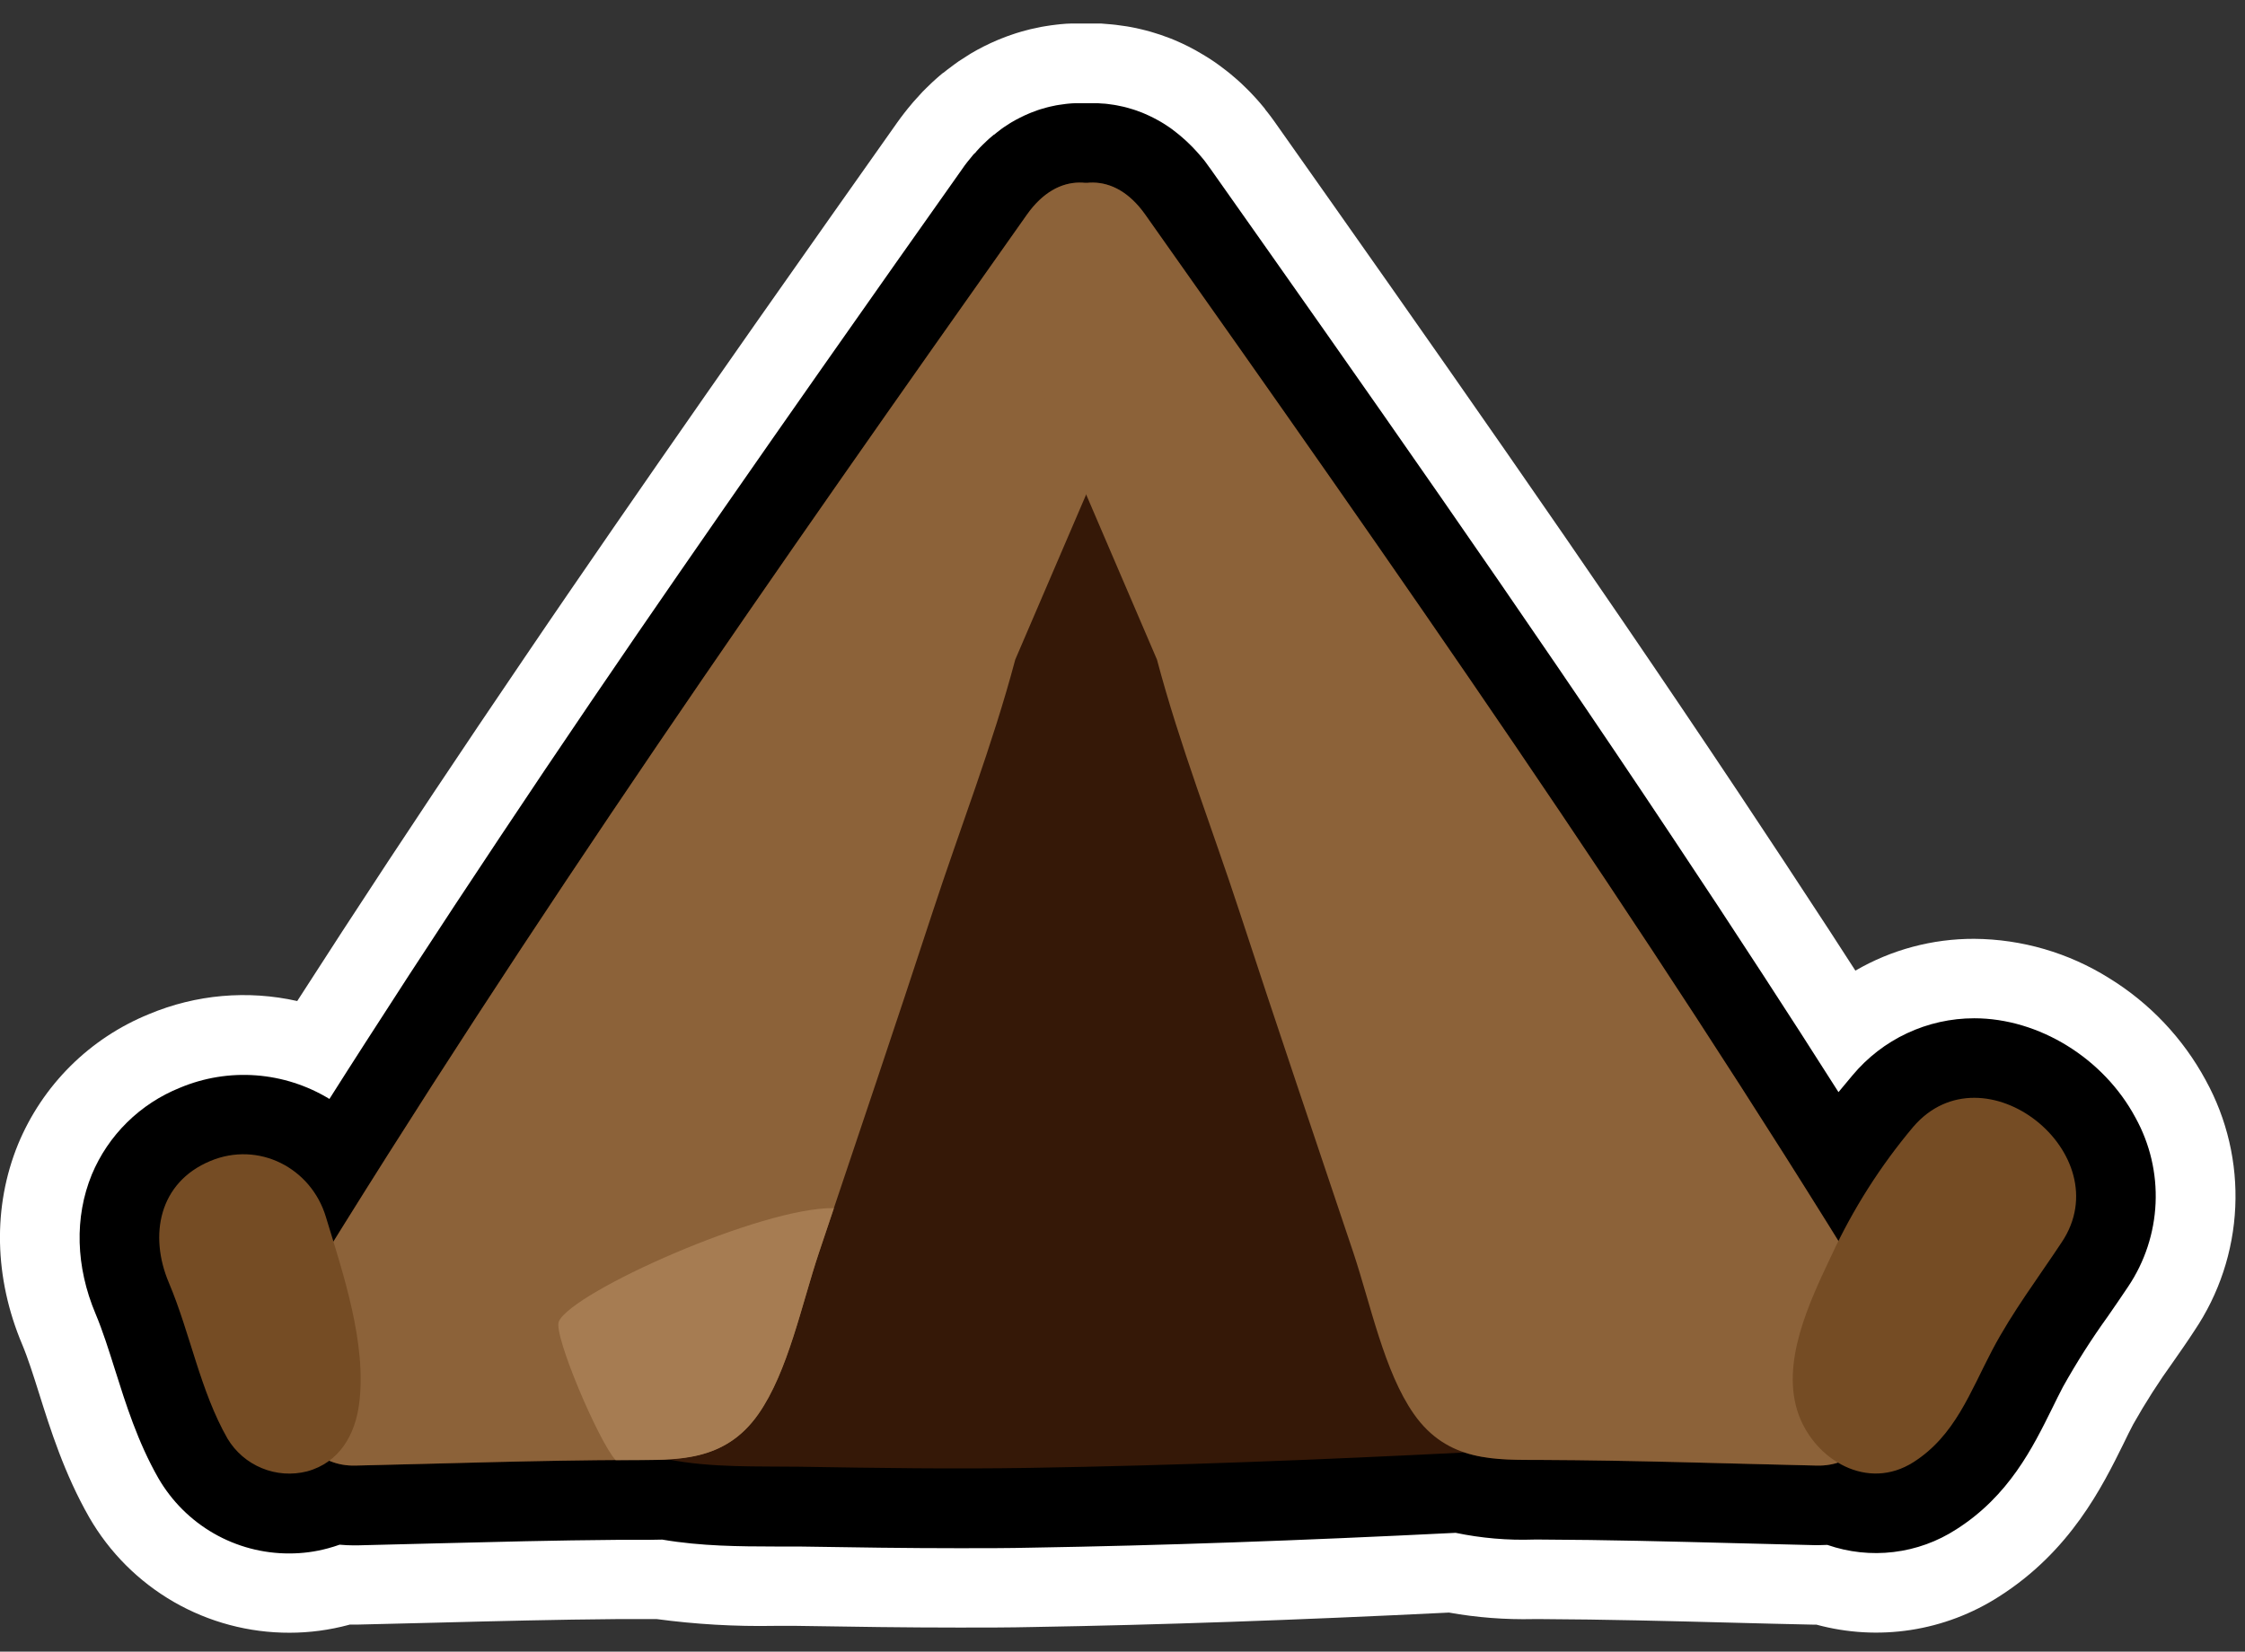
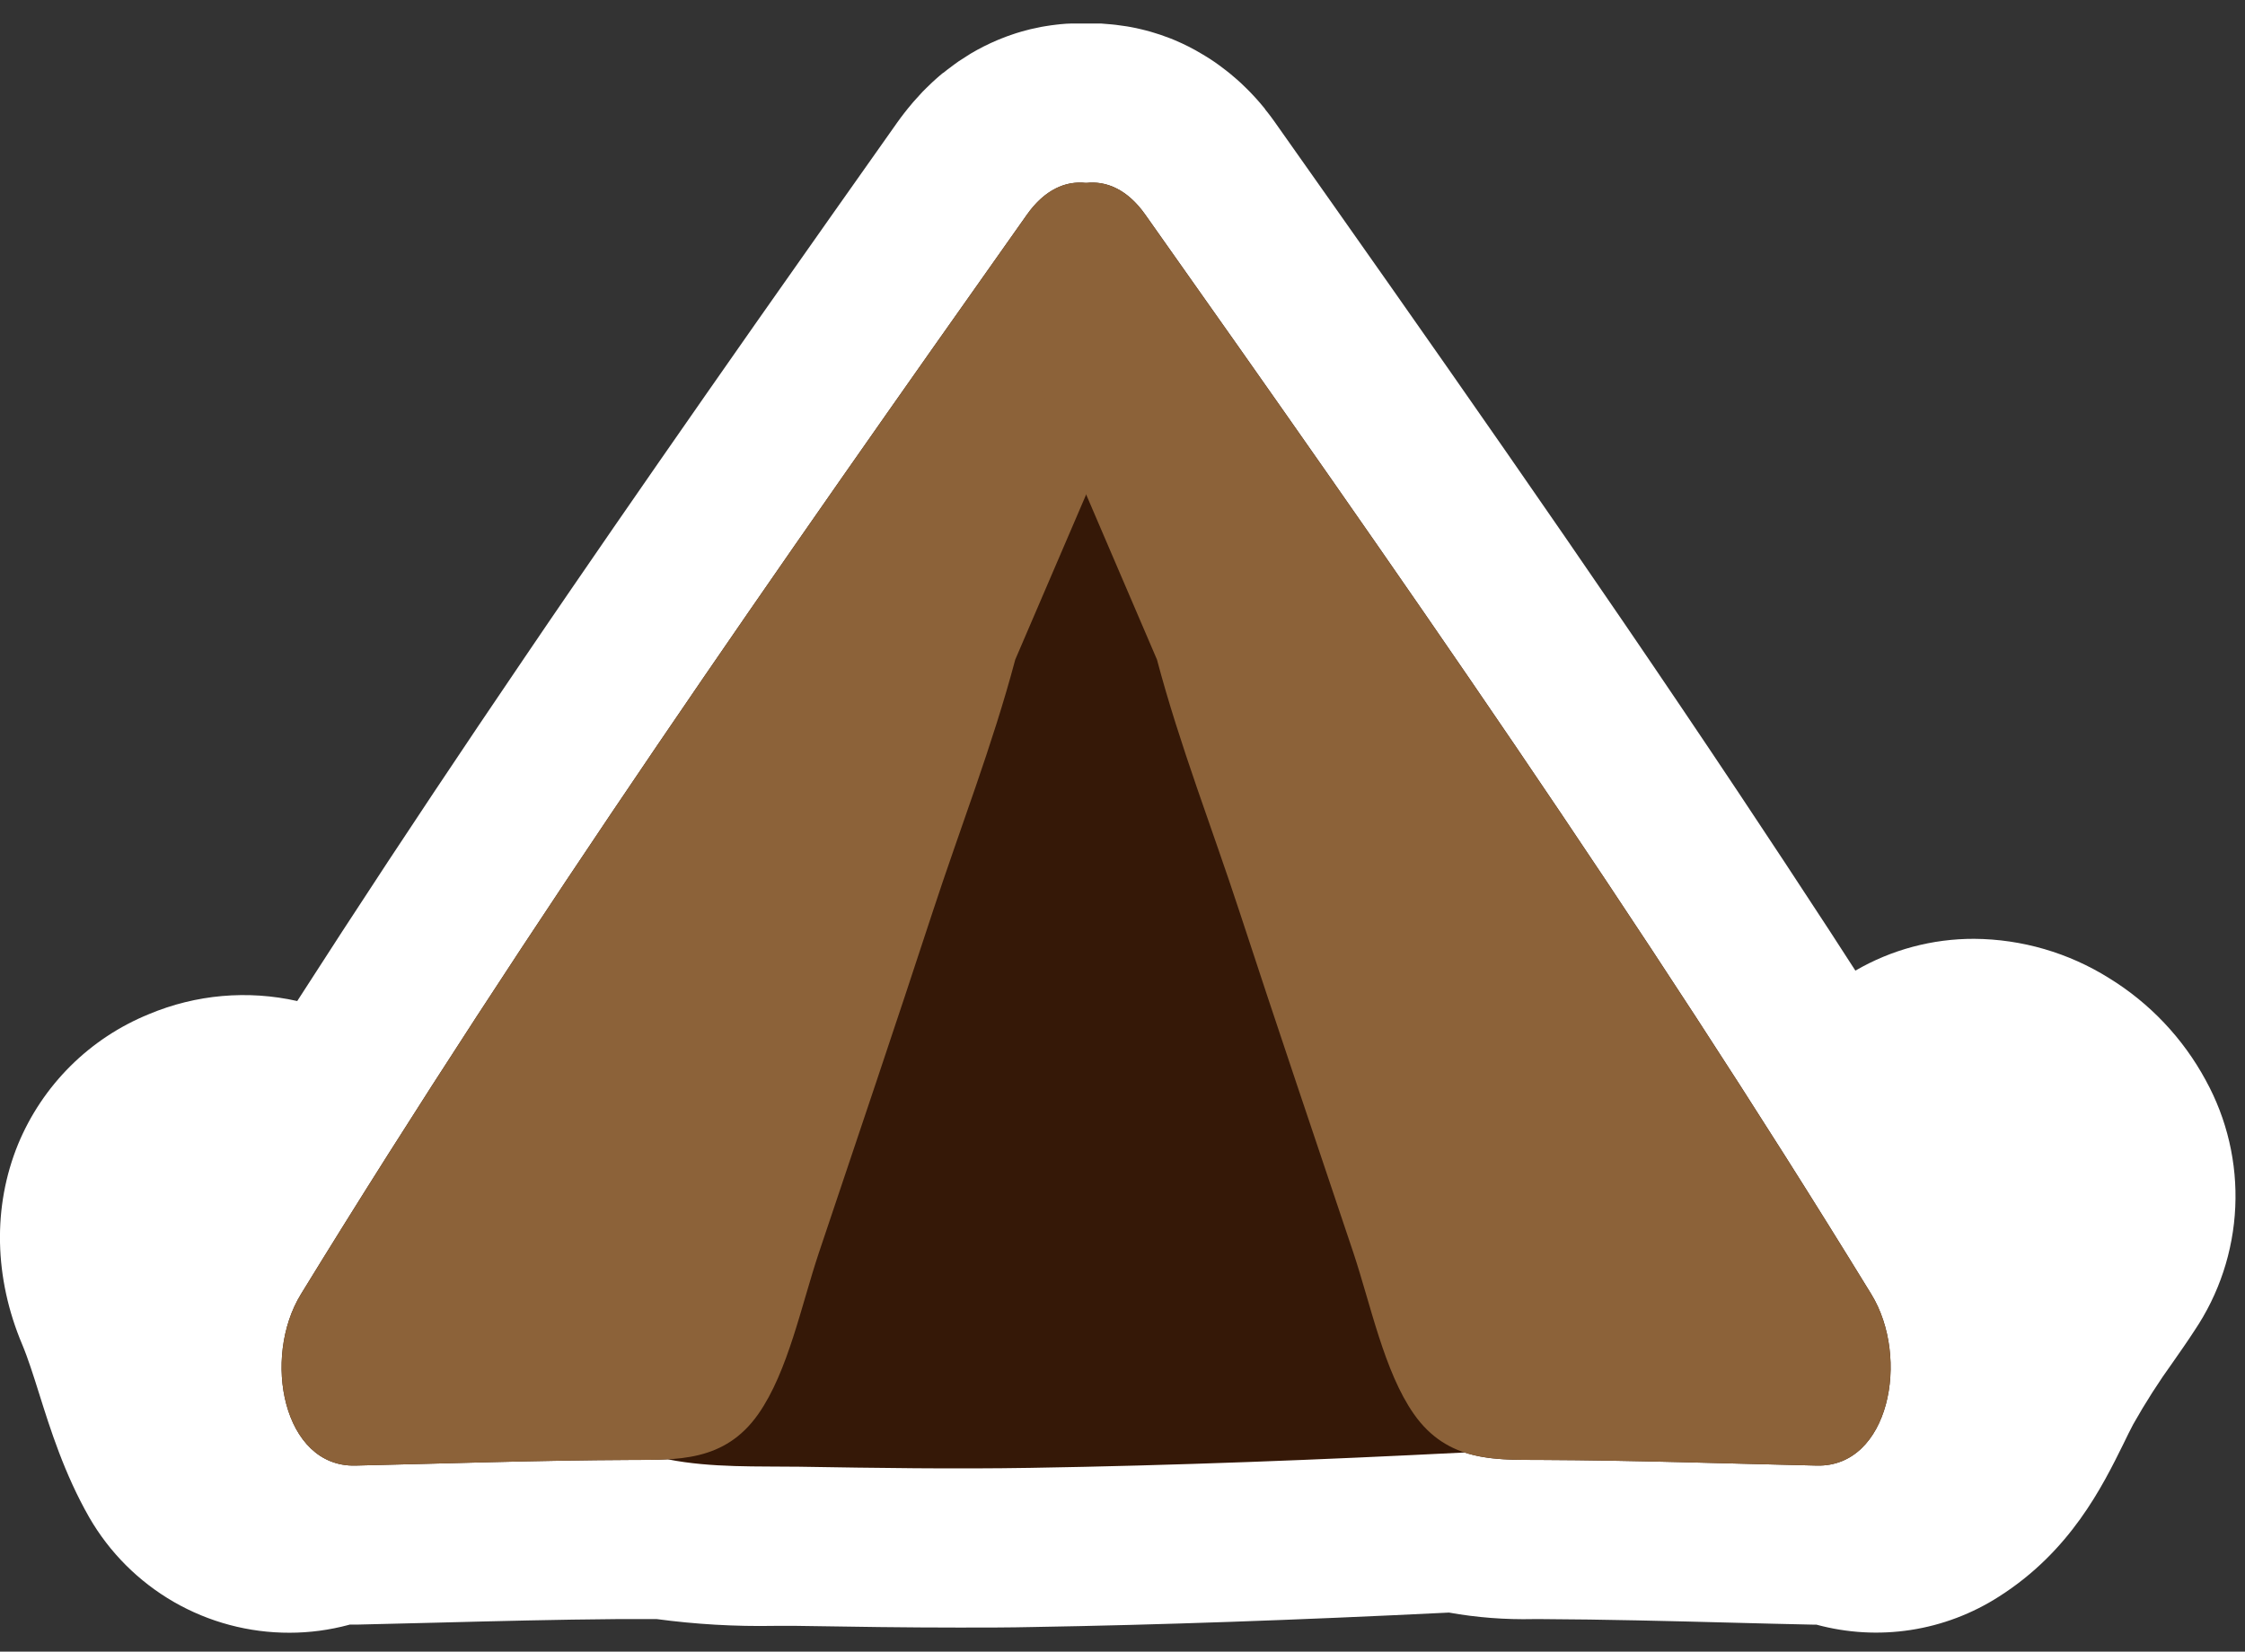
<svg xmlns="http://www.w3.org/2000/svg" width="53" height="39" viewBox="0 0 53 39" fill="none">
  <rect x="0" y="0" width="53" height="39" fill="#333333" stroke="none" />
  <path d="M52.072 25.506C51.536 24.515 50.748 23.683 49.788 23.094C48.834 22.497 47.733 22.176 46.607 22.168C45.622 22.165 44.653 22.424 43.802 22.919C43.598 22.602 43.394 22.287 43.19 21.973C42.481 20.886 41.767 19.803 41.048 18.723C37.446 13.316 33.668 7.943 30.11 2.903L30.084 2.866C30.033 2.794 29.981 2.725 29.927 2.656C29.909 2.632 29.887 2.605 29.865 2.579V2.573L29.858 2.564C29.818 2.515 29.779 2.468 29.74 2.423L29.659 2.331C29.615 2.283 29.571 2.234 29.527 2.189L29.438 2.099C29.387 2.048 29.341 2.004 29.295 1.961L29.197 1.873C29.147 1.829 29.096 1.786 29.041 1.74L28.944 1.663C28.889 1.62 28.834 1.578 28.773 1.534L28.673 1.463C28.61 1.42 28.546 1.378 28.477 1.336L28.386 1.281C28.177 1.154 27.958 1.043 27.732 0.948L27.631 0.907C27.552 0.876 27.477 0.849 27.401 0.823L27.29 0.788C27.209 0.761 27.13 0.739 27.049 0.718C27.014 0.708 26.981 0.701 26.948 0.693C26.866 0.673 26.781 0.654 26.696 0.639L26.599 0.622C26.512 0.608 26.425 0.596 26.339 0.586L26.242 0.576C26.165 0.568 26.075 0.562 25.989 0.555H25.298C25.211 0.555 25.124 0.564 25.039 0.571L24.947 0.581C24.86 0.591 24.771 0.603 24.687 0.617L24.587 0.634C24.503 0.65 24.418 0.668 24.333 0.688L24.233 0.714C24.152 0.735 24.074 0.757 23.991 0.783L23.887 0.818C23.809 0.844 23.733 0.872 23.654 0.904L23.552 0.945C23.334 1.037 23.123 1.143 22.919 1.264L22.826 1.323C22.757 1.365 22.695 1.405 22.633 1.447L22.534 1.518C22.473 1.562 22.417 1.604 22.363 1.646C22.327 1.674 22.297 1.697 22.269 1.721H22.263C22.208 1.767 22.153 1.812 22.105 1.856C22.076 1.882 22.043 1.91 22.011 1.941C21.96 1.988 21.914 2.033 21.868 2.079L21.777 2.17L21.639 2.322C21.611 2.351 21.585 2.382 21.557 2.413C21.529 2.444 21.475 2.51 21.432 2.563C21.407 2.595 21.383 2.624 21.359 2.655C21.297 2.733 21.238 2.814 21.178 2.898C20.206 4.274 19.052 5.908 17.873 7.588C16.23 9.934 14.794 12.001 13.487 13.909C13.119 14.446 12.752 14.983 12.399 15.505C11.654 16.601 10.926 17.683 10.236 18.719C9.872 19.265 9.511 19.811 9.162 20.34C8.435 21.445 7.719 22.544 7.036 23.608L7.017 23.637C5.848 23.374 4.625 23.482 3.52 23.945C2.826 24.227 2.195 24.643 1.664 25.171C1.133 25.699 0.712 26.328 0.426 27.02C-0.176 28.495 -0.14 30.174 0.525 31.749C0.658 32.065 0.787 32.472 0.923 32.904C1.189 33.75 1.519 34.8 2.106 35.828C2.584 36.658 3.274 37.347 4.104 37.826C4.934 38.304 5.876 38.555 6.835 38.553C7.308 38.553 7.779 38.49 8.236 38.367L8.26 38.36H8.47L10.309 38.315C11.709 38.279 13.156 38.242 14.562 38.231H15.506C16.425 38.354 17.353 38.408 18.28 38.391H18.806C20.165 38.413 21.391 38.431 22.641 38.431C23.262 38.431 23.833 38.431 24.388 38.418C27.363 38.368 30.575 38.256 34.208 38.077C34.867 38.195 35.537 38.246 36.207 38.231H36.395C37.884 38.238 39.423 38.277 40.912 38.316C41.547 38.333 42.179 38.349 42.809 38.362H42.882C43.607 38.559 44.365 38.602 45.107 38.488C45.849 38.374 46.559 38.105 47.191 37.7C48.881 36.626 49.633 35.099 50.132 34.089C50.213 33.921 50.289 33.766 50.361 33.631C50.649 33.12 50.965 32.626 51.308 32.151C51.469 31.918 51.64 31.678 51.803 31.425C52.388 30.559 52.723 29.548 52.77 28.503C52.818 27.459 52.576 26.422 52.072 25.506Z" fill="white" />
-   <path d="M50.415 26.392C49.664 24.988 48.134 24.044 46.607 24.044C46.059 24.044 45.517 24.165 45.02 24.398C44.524 24.63 44.085 24.97 43.734 25.391C43.624 25.521 43.513 25.653 43.403 25.788C42.813 24.859 42.213 23.925 41.607 22.996C40.925 21.947 40.209 20.859 39.478 19.763C35.896 14.376 32.126 9.014 28.572 3.98L28.555 3.958C28.519 3.906 28.481 3.855 28.445 3.806C28.431 3.788 28.416 3.769 28.401 3.751C28.369 3.711 28.338 3.675 28.307 3.641L28.256 3.584C28.225 3.549 28.194 3.517 28.164 3.485C28.134 3.453 28.125 3.444 28.104 3.425C28.083 3.406 28.038 3.361 28.007 3.331L27.943 3.274L27.84 3.185L27.775 3.133C27.737 3.104 27.699 3.076 27.665 3.048L27.603 3.004C27.561 2.975 27.518 2.948 27.472 2.918L27.419 2.886C27.289 2.809 27.154 2.741 27.015 2.682L26.956 2.657L26.806 2.602L26.741 2.581C26.691 2.565 26.64 2.55 26.589 2.537L26.526 2.521C26.474 2.509 26.415 2.497 26.368 2.488L26.307 2.477C26.253 2.468 26.198 2.461 26.141 2.454L26.085 2.448C26.033 2.448 25.974 2.44 25.92 2.437H25.381C25.324 2.437 25.271 2.444 25.215 2.448L25.161 2.454C25.105 2.461 25.051 2.468 24.997 2.477L24.935 2.487C24.882 2.497 24.824 2.509 24.776 2.521L24.714 2.537C24.663 2.55 24.613 2.564 24.56 2.581L24.496 2.602C24.448 2.619 24.398 2.637 24.346 2.658L24.286 2.683C24.148 2.741 24.014 2.809 23.884 2.885L23.829 2.919L23.7 3.003L23.638 3.047L23.527 3.133L23.468 3.181H23.462L23.358 3.269L23.295 3.327L23.199 3.419L23.138 3.48C23.107 3.512 23.078 3.544 23.047 3.579V3.584L22.981 3.648L22.891 3.759L22.844 3.816C22.799 3.874 22.757 3.927 22.716 3.99C21.743 5.366 20.589 7.001 19.415 8.676C17.774 11.016 16.343 13.077 15.041 14.973C14.674 15.509 14.308 16.044 13.956 16.563C13.214 17.656 12.489 18.732 11.802 19.767C11.441 20.31 11.081 20.852 10.734 21.379C10.009 22.479 9.297 23.573 8.619 24.63C8.34 25.064 8.059 25.503 7.777 25.949C7.252 25.629 6.658 25.438 6.044 25.392C5.43 25.346 4.814 25.447 4.247 25.685C3.782 25.872 3.358 26.149 3.001 26.501C2.644 26.852 2.36 27.272 2.167 27.735C1.754 28.743 1.787 29.911 2.256 31.022C2.424 31.421 2.565 31.869 2.716 32.347C2.968 33.146 3.252 34.051 3.739 34.904C4.053 35.446 4.504 35.896 5.047 36.208C5.59 36.52 6.206 36.683 6.832 36.681C7.14 36.681 7.445 36.641 7.742 36.56C7.836 36.535 7.927 36.506 8.018 36.474C8.129 36.484 8.239 36.49 8.349 36.49H8.429C9.04 36.476 9.651 36.46 10.262 36.444C11.67 36.408 13.125 36.371 14.548 36.36H15.044C15.235 36.36 15.431 36.36 15.635 36.354C16.558 36.512 17.474 36.515 18.287 36.517H18.839C20.19 36.539 21.409 36.557 22.644 36.557C23.254 36.557 23.817 36.557 24.36 36.544C27.38 36.494 30.658 36.379 34.365 36.194C34.971 36.32 35.59 36.374 36.209 36.353H36.398C37.913 36.359 39.463 36.399 40.962 36.438C41.592 36.455 42.222 36.471 42.852 36.485H42.931C43 36.485 43.07 36.483 43.14 36.479C43.642 36.653 44.177 36.711 44.704 36.647C45.232 36.584 45.738 36.401 46.184 36.112C47.429 35.321 47.992 34.176 48.447 33.256C48.534 33.079 48.616 32.912 48.7 32.752C49.022 32.175 49.377 31.617 49.763 31.081C49.919 30.855 50.081 30.622 50.241 30.381C50.634 29.796 50.858 29.115 50.889 28.411C50.92 27.707 50.756 27.009 50.415 26.392Z" fill="black" />
  <path d="M44.177 30.558C38.764 21.733 32.908 13.373 27.038 5.068C26.619 4.474 26.119 4.264 25.641 4.32C25.164 4.264 24.664 4.474 24.244 5.068C18.376 13.371 12.518 21.733 7.105 30.558C6.18 32.066 6.683 34.646 8.388 34.606C10.55 34.557 12.713 34.482 14.875 34.473C15.171 34.473 15.469 34.473 15.764 34.458C16.788 34.663 17.92 34.619 18.868 34.633C20.688 34.663 22.508 34.69 24.327 34.66C27.746 34.604 31.16 34.47 34.574 34.297C35.154 34.489 35.789 34.47 36.407 34.473C38.569 34.482 40.732 34.557 42.894 34.606C44.598 34.645 45.102 32.066 44.177 30.558Z" fill="#351807" />
  <path d="M24.244 5.068C18.376 13.371 12.518 21.733 7.105 30.558C6.18 32.066 6.683 34.646 8.388 34.606C10.55 34.557 12.713 34.482 14.875 34.473C15.966 34.468 17.102 34.531 17.902 33.389C18.604 32.389 18.923 30.801 19.333 29.578C20.233 26.894 21.141 24.215 22.022 21.521C22.652 19.594 23.429 17.608 23.968 15.575L27.2 8.048C28.221 5.672 25.733 2.962 24.244 5.068Z" fill="#8C6239" />
-   <path d="M13.193 31.203C13.054 31.513 14.148 34.069 14.535 34.477H14.875C15.965 34.471 17.102 34.534 17.902 33.393C18.604 32.393 18.923 30.804 19.333 29.581C19.45 29.23 19.568 28.878 19.687 28.527C17.994 28.497 13.507 30.502 13.193 31.203Z" fill="#A67C52" />
  <path d="M27.037 5.068C32.907 13.371 38.763 21.733 44.177 30.558C45.102 32.066 44.598 34.646 42.894 34.606C40.732 34.557 38.569 34.482 36.407 34.473C35.317 34.468 34.179 34.531 33.379 33.389C32.678 32.389 32.358 30.801 31.95 29.578C31.05 26.894 30.141 24.215 29.26 21.521C28.63 19.594 27.853 17.608 27.314 15.575C26.237 13.067 25.161 10.557 24.086 8.048C23.061 5.672 25.55 2.962 27.037 5.068Z" fill="#8C6239" />
-   <path d="M4.965 27.414C3.75 27.921 3.513 29.17 3.986 30.287C4.493 31.486 4.724 32.836 5.371 33.969C5.559 34.283 5.843 34.528 6.182 34.667C6.52 34.807 6.894 34.833 7.249 34.743C8.016 34.534 8.387 33.876 8.48 33.136C8.659 31.722 8.102 30.079 7.694 28.736C7.345 27.574 6.104 26.938 4.965 27.414ZM45.165 26.611C44.392 27.531 43.745 28.549 43.24 29.639C42.72 30.738 42.017 32.197 42.467 33.416C42.861 34.477 44.088 35.215 45.172 34.526C46.154 33.902 46.512 32.869 47.035 31.875C47.51 30.975 48.112 30.181 48.673 29.333C50.07 27.247 46.829 24.665 45.165 26.611Z" fill="#754C24" />
</svg>